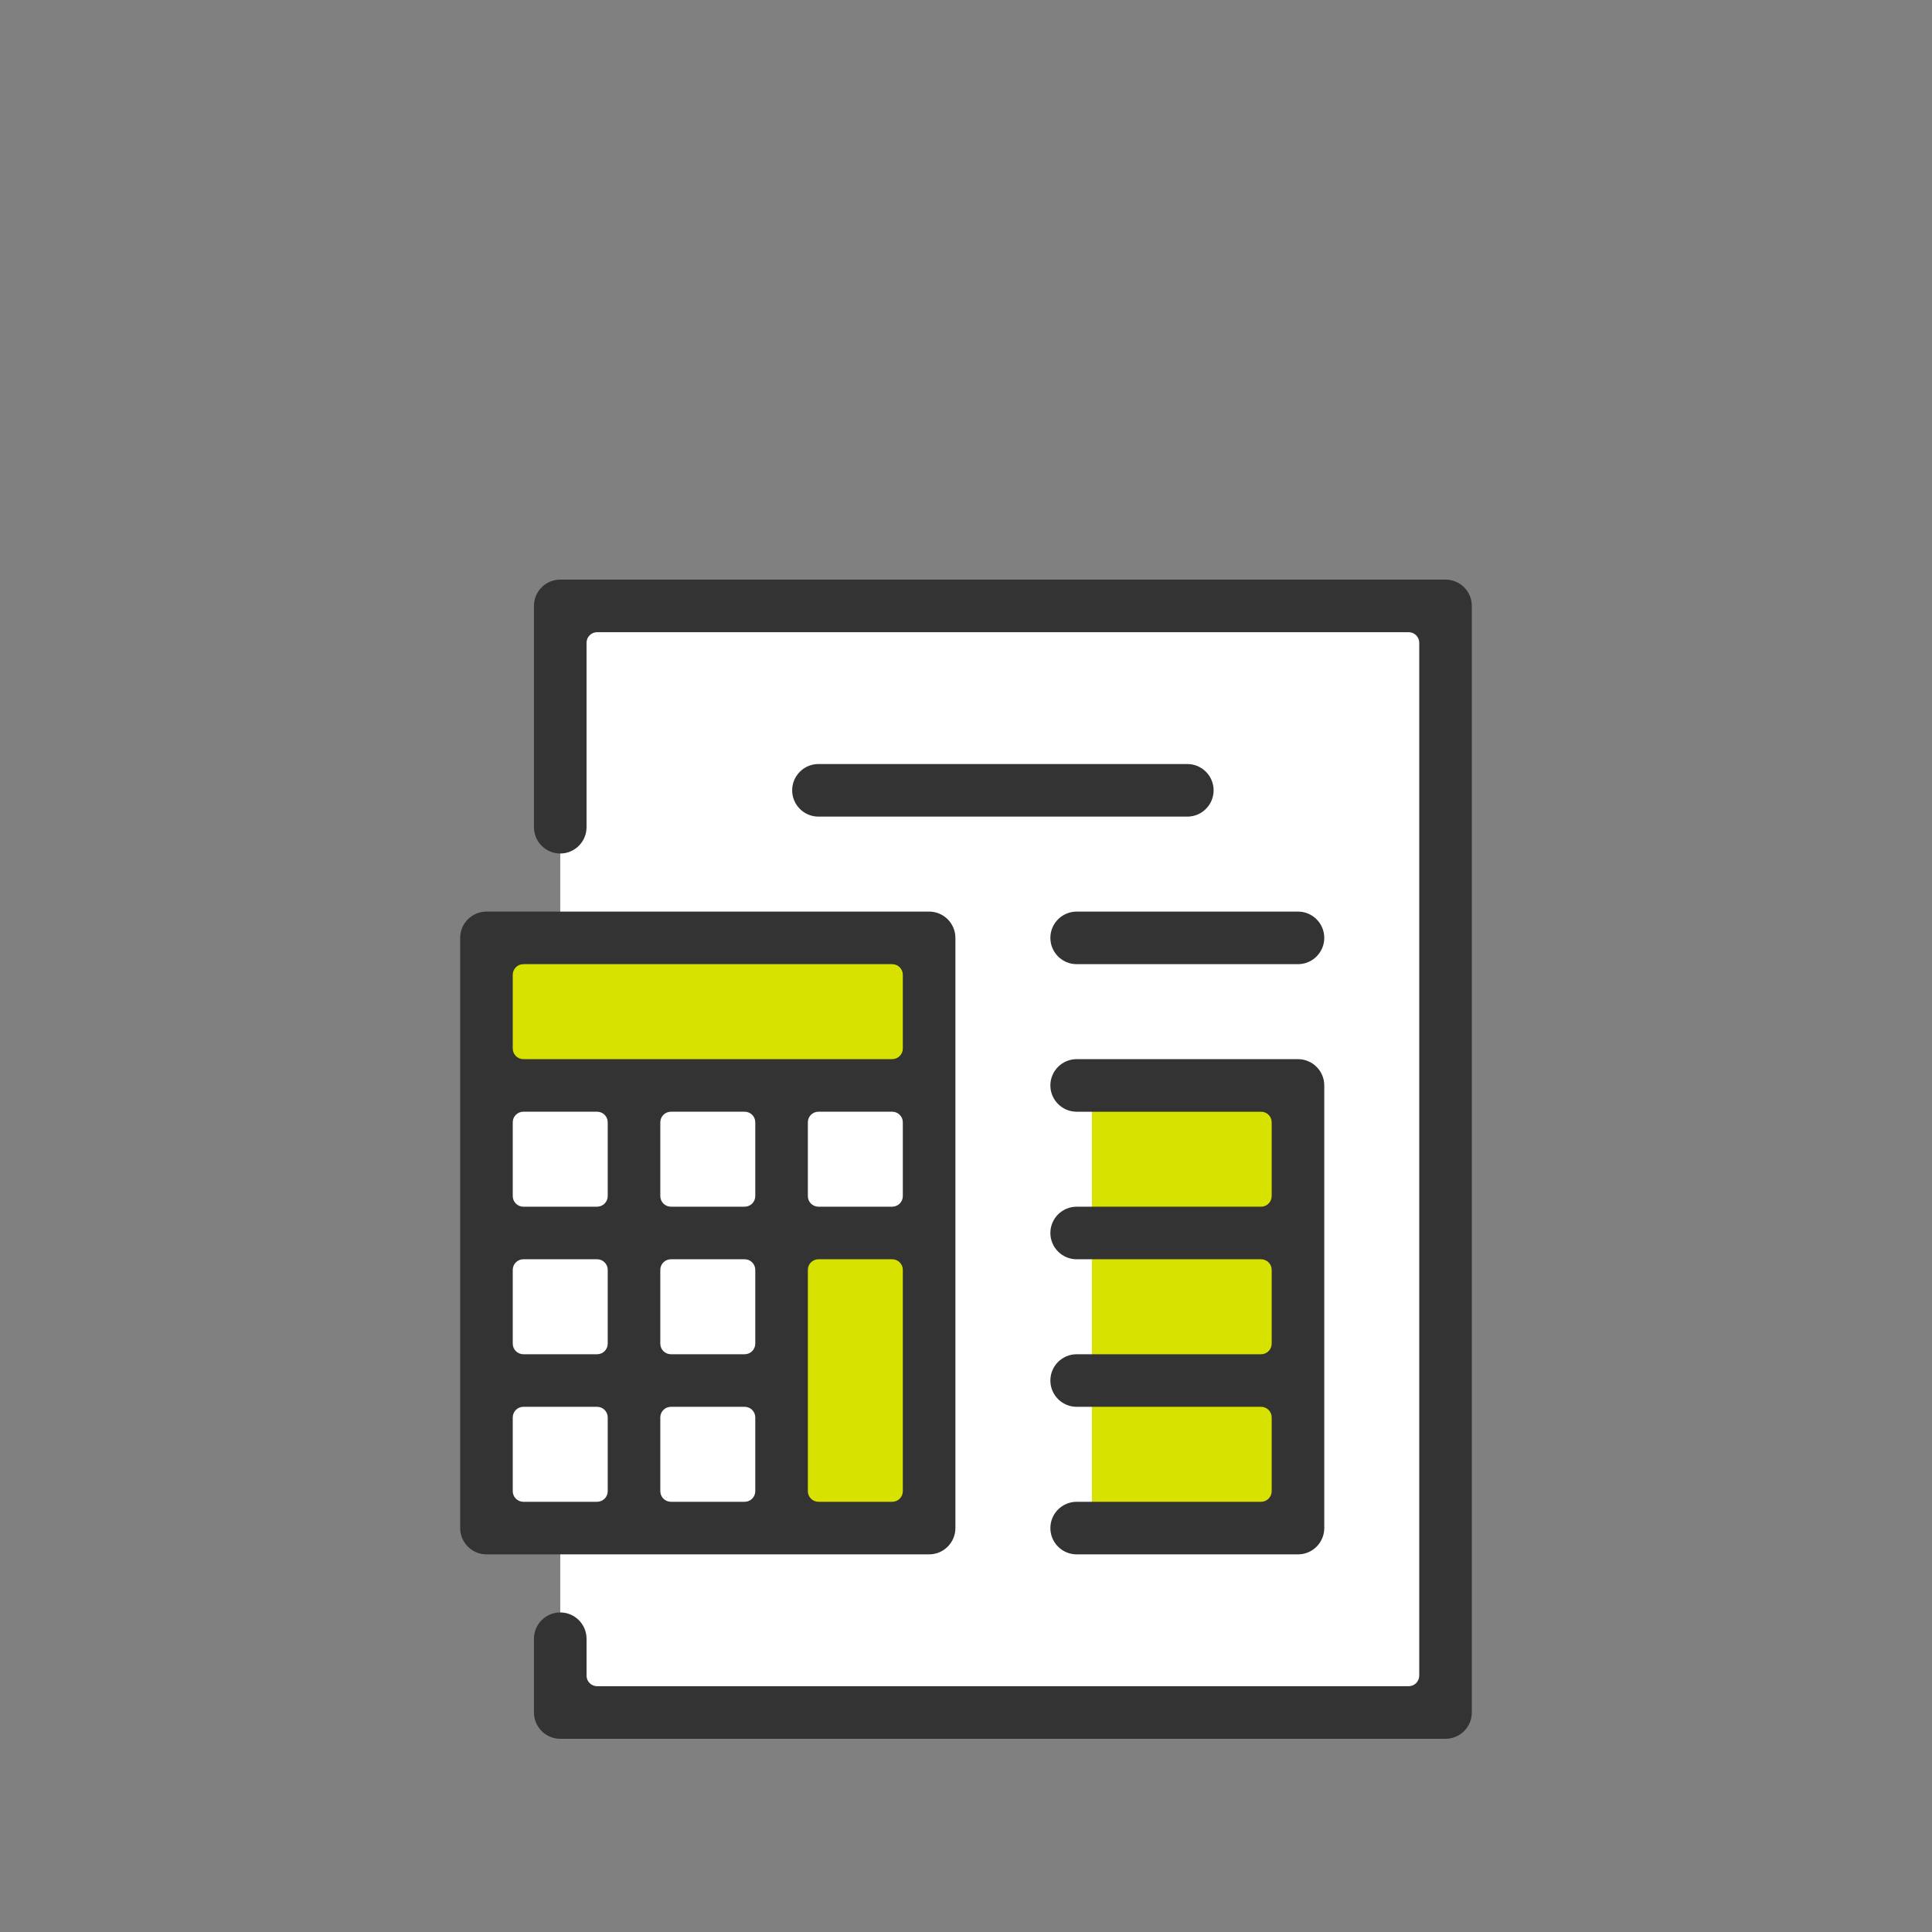
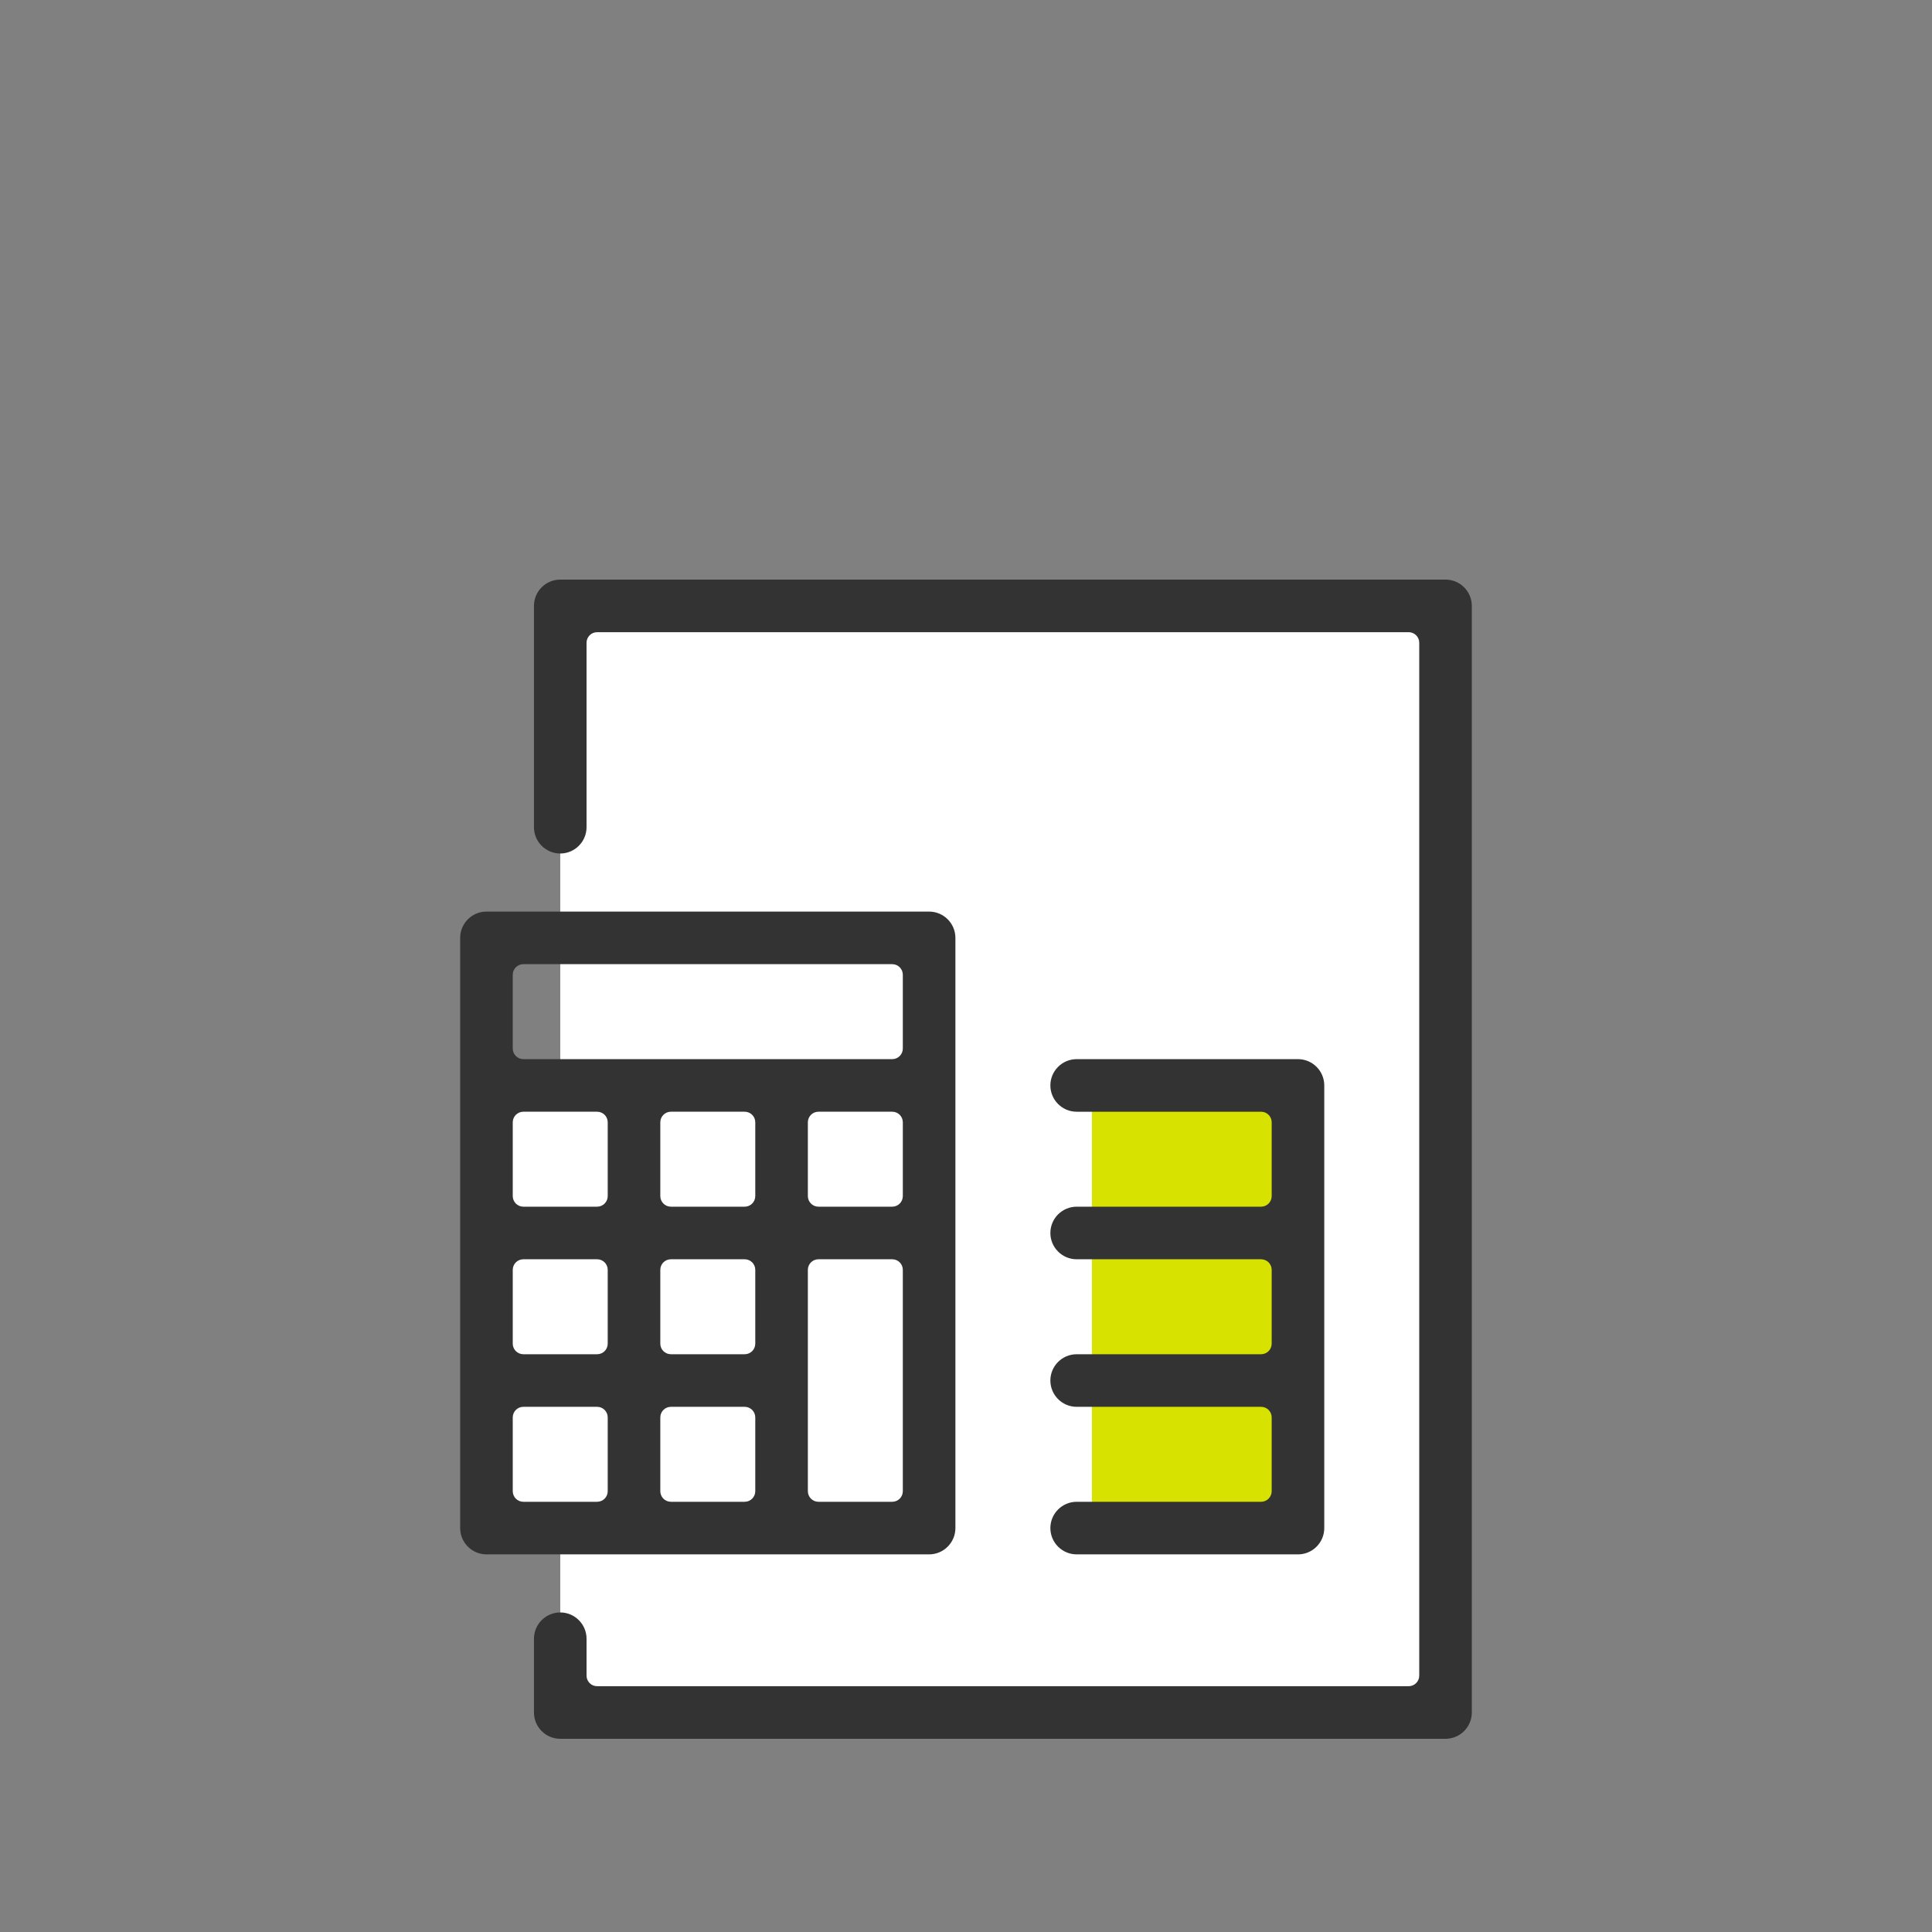
<svg xmlns="http://www.w3.org/2000/svg" version="1.1" id="Warstwa_1" x="0px" y="0px" width="425.199px" height="425.199px" viewBox="0 0 425.199 425.199" enable-background="new 0 0 425.199 425.199" xml:space="preserve">
  <rect x="0" y="0" width="425.199" height="425.199" fill="#808080" stroke="none" />
  <g>
    <rect x="123.302" y="131.662" fill="#FFFFFF" width="190.921" height="247.102" />
-     <rect x="105.669" y="206.41" fill="#D8E200" width="99.175" height="31.753" />
    <rect x="105.669" y="242.258" fill="#FFFFFF" width="99.175" height="95.393" />
-     <rect x="174.342" y="272.483" fill="#D8E200" width="30.503" height="63.911" />
    <rect x="240.307" y="238.163" fill="#D8E200" width="44.188" height="98.23" />
    <g>
      <path fill="#333333" d="M236.954,342.09c-3.193,0-5.786-2.6-5.786-5.787c0-3.193,2.593-5.787,5.786-5.787h40.594    c1.285,0,2.327-1.048,2.327-2.333v-16.239c0-1.285-1.042-2.327-2.327-2.327h-40.594c-3.193,0-5.786-2.599-5.786-5.787    c0-3.193,2.593-5.787,5.786-5.787h40.594c1.285,0,2.327-1.047,2.327-2.332v-16.24c0-1.285-1.042-2.327-2.327-2.327h-40.594    c-3.193,0-5.786-2.599-5.786-5.786c0-3.194,2.593-5.787,5.786-5.787h40.594c1.285,0,2.327-1.048,2.327-2.333v-16.234    c0-1.291-1.042-2.332-2.327-2.332h-40.594c-3.193,0-5.786-2.6-5.786-5.787c0-3.19,2.593-5.787,5.786-5.787h48.708    c3.193,0,5.786,2.597,5.786,5.787v97.42c0,3.188-2.593,5.787-5.786,5.787H236.954z" />
-       <path fill="#333333" d="M236.954,212.197c-3.193,0-5.786-2.596-5.786-5.787c0-3.191,2.593-5.787,5.786-5.787h48.708    c3.193,0,5.786,2.596,5.786,5.787c0,3.19-2.593,5.787-5.786,5.787H236.954z" />
-       <path fill="#333333" d="M180.128,179.723c-3.193,0-5.787-2.596-5.787-5.787c0-3.19,2.593-5.787,5.787-5.787h81.18    c3.194,0,5.787,2.596,5.787,5.787c0,3.191-2.593,5.787-5.787,5.787H180.128z" />
      <path fill="#333333" d="M107.062,342.09c-3.188,0-5.787-2.6-5.787-5.787V206.41c0-3.191,2.599-5.787,5.787-5.787h97.42    c3.188,0,5.787,2.596,5.787,5.787v129.893c0,3.188-2.599,5.787-5.787,5.787H107.062z M180.128,277.143    c-1.291,0-2.333,1.042-2.333,2.327v48.713c0,1.285,1.042,2.333,2.333,2.333h16.234c1.291,0,2.333-1.048,2.333-2.333V279.47    c0-1.285-1.042-2.327-2.333-2.327H180.128z M147.655,309.616c-1.291,0-2.333,1.048-2.333,2.333v16.233    c0,1.285,1.042,2.333,2.333,2.333h16.234c1.291,0,2.333-1.048,2.333-2.333v-16.233c0-1.285-1.042-2.333-2.333-2.333H147.655z     M115.182,309.616c-1.291,0-2.333,1.048-2.333,2.333v16.233c0,1.285,1.042,2.333,2.333,2.333h16.233    c1.291,0,2.333-1.048,2.333-2.333v-16.233c0-1.285-1.042-2.333-2.333-2.333H115.182z M147.655,277.143    c-1.291,0-2.333,1.042-2.333,2.327v16.245c0,1.286,1.042,2.327,2.333,2.327h16.234c1.291,0,2.333-1.041,2.333-2.327V279.47    c0-1.285-1.042-2.327-2.333-2.327H147.655z M115.182,277.143c-1.291,0-2.333,1.042-2.333,2.327v16.245    c0,1.286,1.042,2.327,2.333,2.327h16.233c1.291,0,2.333-1.041,2.333-2.327V279.47c0-1.285-1.042-2.327-2.333-2.327H115.182z     M180.128,244.67c-1.291,0-2.333,1.041-2.333,2.332v16.234c0,1.285,1.042,2.333,2.333,2.333h16.234    c1.291,0,2.333-1.048,2.333-2.333v-16.234c0-1.291-1.042-2.332-2.333-2.332H180.128z M147.655,244.67    c-1.291,0-2.333,1.041-2.333,2.332v16.234c0,1.285,1.042,2.333,2.333,2.333h16.234c1.291,0,2.333-1.048,2.333-2.333v-16.234    c0-1.291-1.042-2.332-2.333-2.332H147.655z M115.182,244.67c-1.291,0-2.333,1.041-2.333,2.332v16.234    c0,1.285,1.042,2.333,2.333,2.333h16.233c1.291,0,2.333-1.048,2.333-2.333v-16.234c0-1.291-1.042-2.332-2.333-2.332H115.182z     M115.182,212.197c-1.291,0-2.333,1.045-2.333,2.333v16.233c0,1.288,1.042,2.333,2.333,2.333h81.18    c1.291,0,2.333-1.045,2.333-2.333V214.53c0-1.288-1.042-2.333-2.333-2.333H115.182z" />
      <path fill="#333333" d="M123.302,382.677c-3.194,0-5.787-2.594-5.787-5.787v-16.233c0-3.193,2.593-5.787,5.787-5.787    c3.188,0,5.787,2.594,5.787,5.787v8.119c0,1.286,1.042,2.327,2.327,2.327h178.601c1.291,0,2.333-1.041,2.333-2.327V141.463    c0-1.288-1.042-2.33-2.333-2.33H131.415c-1.285,0-2.327,1.042-2.327,2.33v40.59c0,3.19-2.599,5.79-5.787,5.79    c-3.194,0-5.787-2.599-5.787-5.79v-48.707c0-3.191,2.593-5.787,5.787-5.787h194.833c3.193,0,5.787,2.596,5.787,5.787V376.89    c0,3.193-2.594,5.787-5.787,5.787H123.302z" />
    </g>
  </g>
</svg>